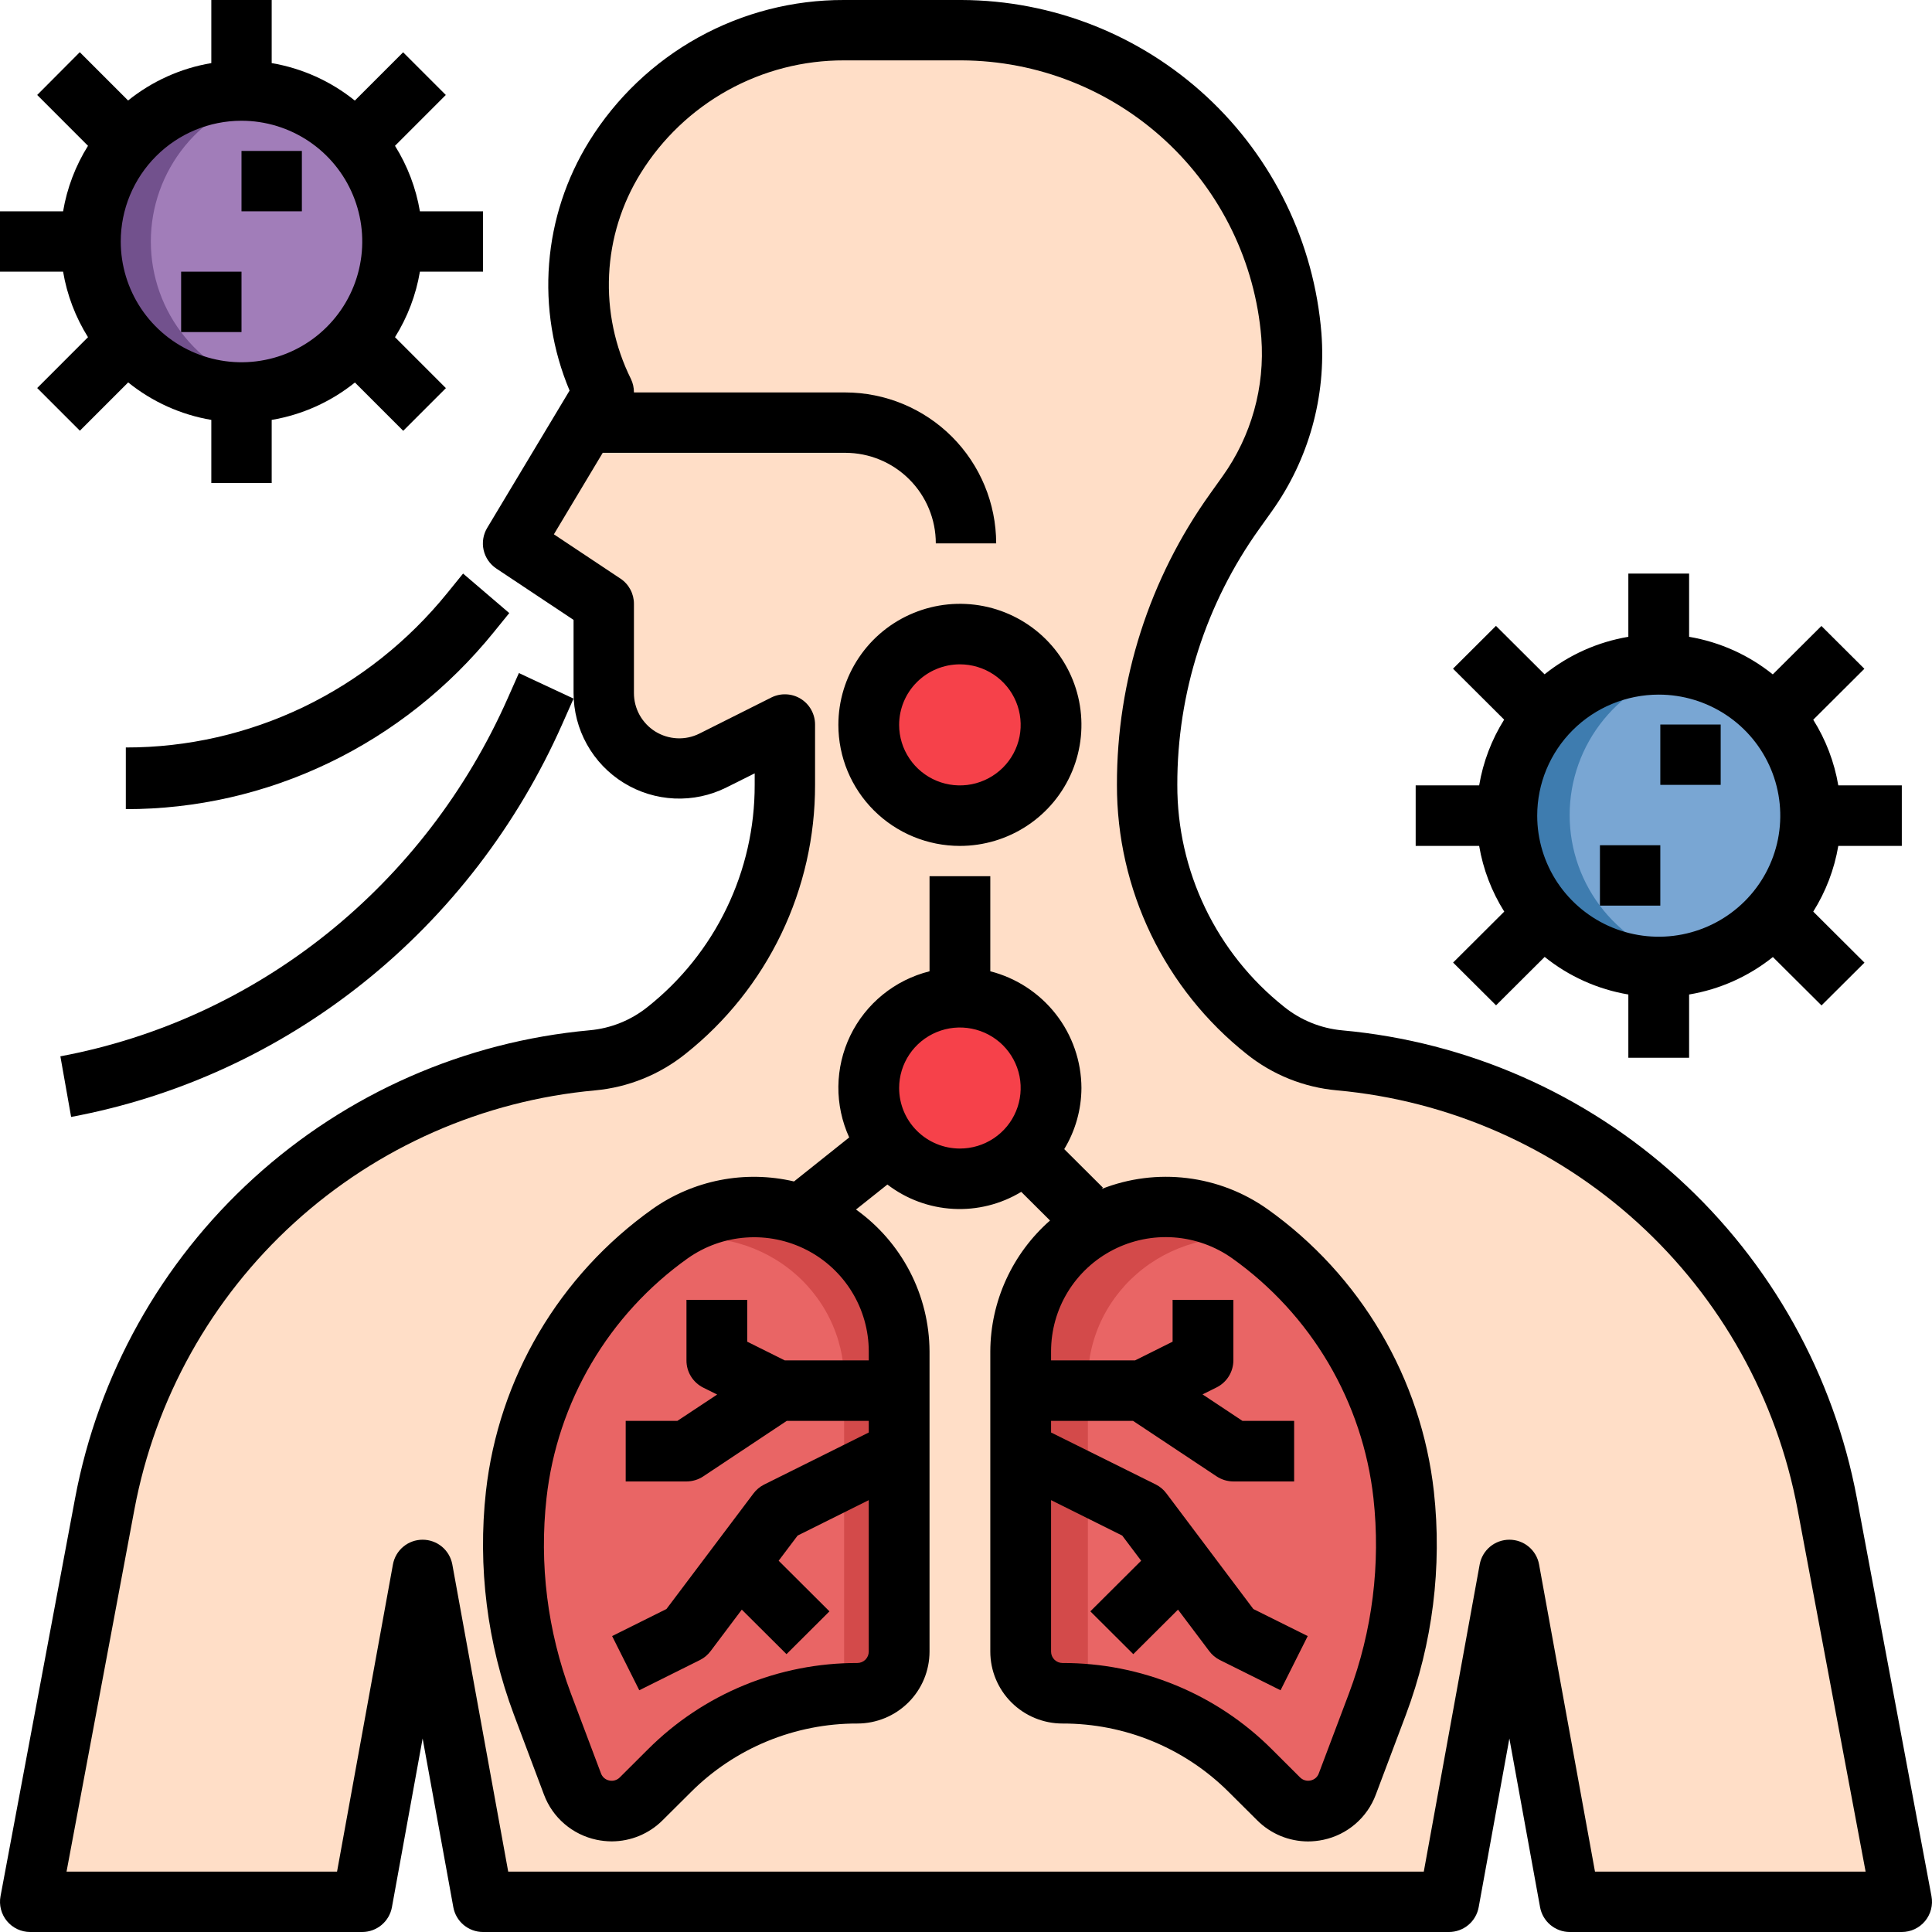
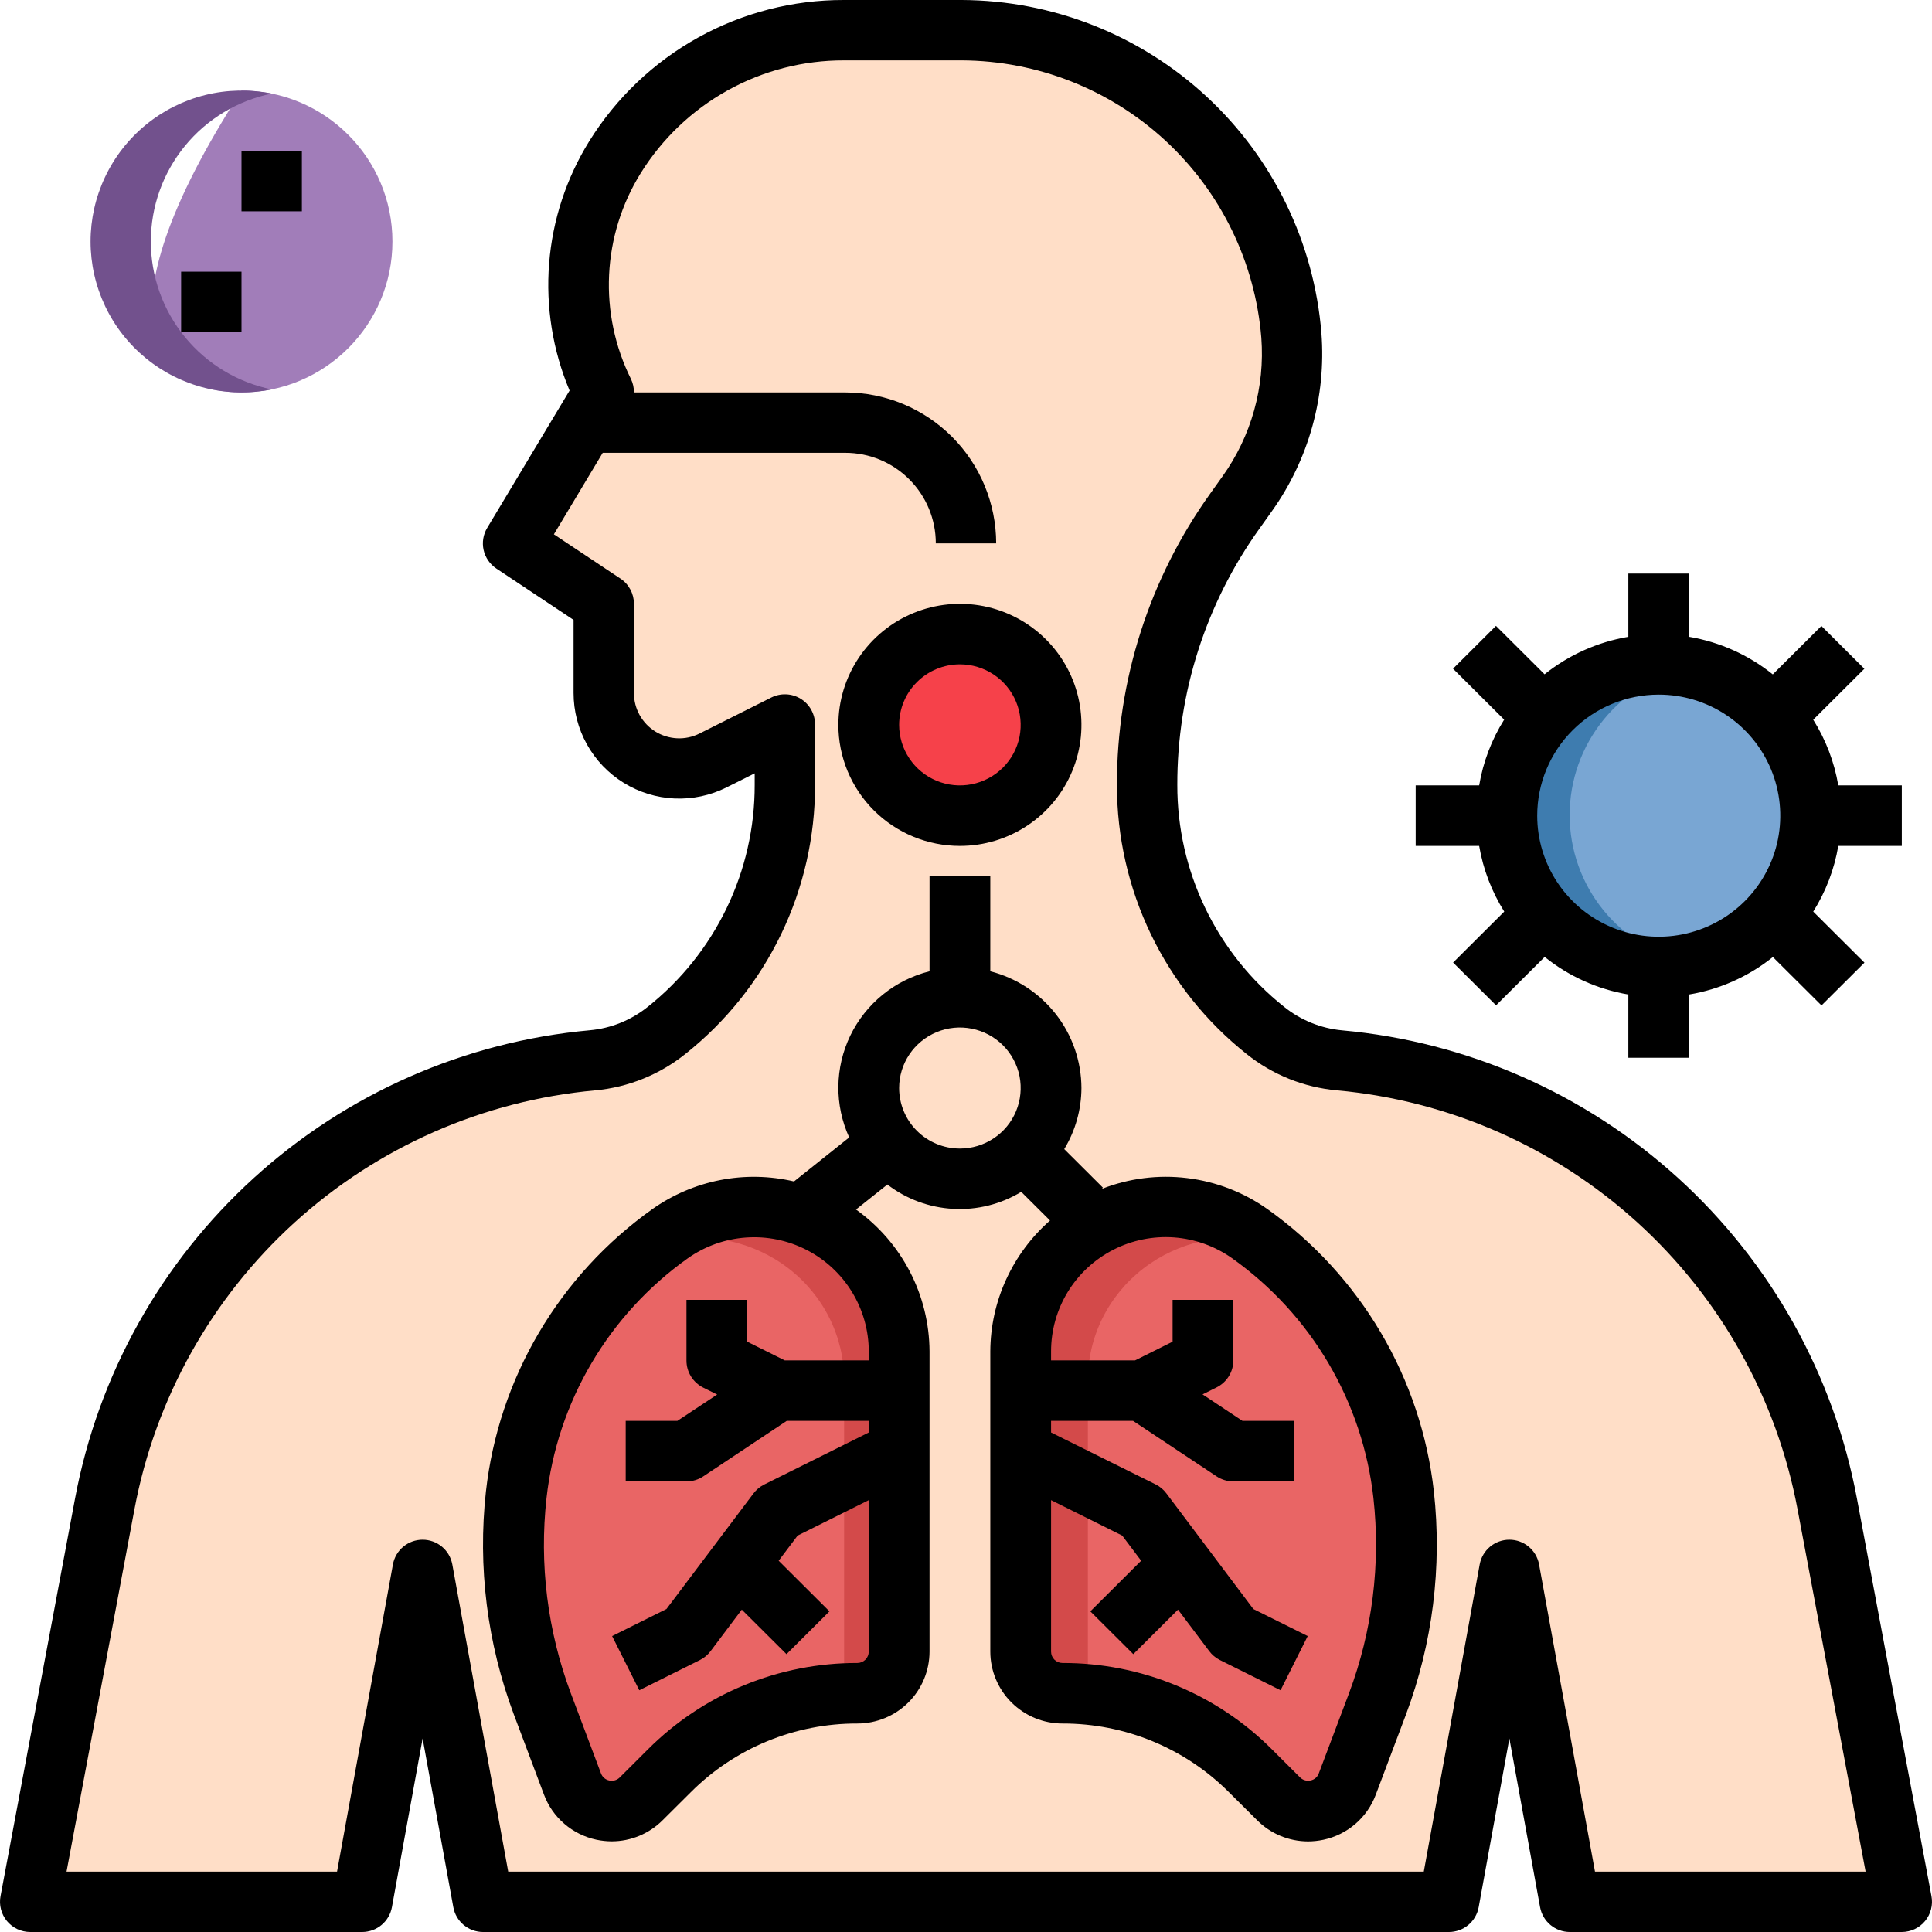
<svg xmlns="http://www.w3.org/2000/svg" width="64" height="64" viewBox="0 0 64 64" fill="none">
  <g id="Frame" clip-path="url(#clip0_2356_1850)">
    <g id="Group">
      <g id="24-lung">
        <path id="Vector" d="M55 32C57.761 32 60 29.761 60 27C60 24.239 57.761 22 55 22C52.239 22 50 24.239 50 27C50 29.761 52.239 32 55 32Z" fill="#79A6D3" />
        <path id="Vector_2" d="M51.997 27C51.996 25.847 52.395 24.73 53.124 23.837C53.854 22.944 54.87 22.331 56 22.1C55.273 21.953 54.523 21.968 53.803 22.146C53.083 22.324 52.411 22.66 51.837 23.129C51.263 23.598 50.8 24.188 50.483 24.858C50.165 25.527 50 26.259 50 27C50 27.741 50.165 28.473 50.483 29.142C50.8 29.812 51.263 30.402 51.837 30.871C52.411 31.34 53.083 31.676 53.803 31.854C54.523 32.032 55.273 32.047 56 31.9C54.87 31.669 53.854 31.056 53.124 30.163C52.395 29.27 51.996 28.153 51.997 27Z" fill="#3E7CAF" />
-         <path id="Vector_3" d="M8 13C10.761 13 13 10.761 13 8C13 5.239 10.761 3 8 3C5.239 3 3 5.239 3 8C3 10.761 5.239 13 8 13Z" fill="#A17DB9" />
+         <path id="Vector_3" d="M8 13C10.761 13 13 10.761 13 8C13 5.239 10.761 3 8 3C3 10.761 5.239 13 8 13Z" fill="#A17DB9" />
        <path id="Vector_4" d="M4.997 8C4.996 6.847 5.395 5.73 6.124 4.837C6.854 3.944 7.87 3.331 9 3.1C8.273 2.953 7.523 2.968 6.803 3.146C6.083 3.324 5.411 3.66 4.837 4.129C4.263 4.598 3.8 5.188 3.483 5.858C3.165 6.527 3 7.259 3 8C3 8.741 3.165 9.473 3.483 10.142C3.8 10.812 4.263 11.402 4.837 11.871C5.411 12.34 6.083 12.676 6.803 12.854C7.523 13.032 8.273 13.047 9 12.9C7.87 12.669 6.854 12.056 6.124 11.163C5.395 10.27 4.996 9.153 4.997 8Z" fill="#72518D" />
        <path id="Vector_5" d="M26 26C26.001 27.56 25.651 29.1 24.975 30.506C24.3 31.912 23.318 33.148 22.1 34.123L22.082 34.137C21.379 34.7 20.526 35.043 19.629 35.125C16.666 35.393 13.816 36.388 11.329 38.02C8.842 39.653 6.796 41.873 5.372 44.484C4.463 46.151 3.822 47.95 3.472 49.816L1 63H12L14 52L16 63H48L50 52L52 63H63L60.528 49.816C60.178 47.95 59.537 46.151 58.628 44.484C57.204 41.873 55.159 39.653 52.673 38.021C50.187 36.389 47.337 35.394 44.375 35.125C43.478 35.043 42.625 34.7 41.922 34.137L41.904 34.123C40.686 33.148 39.702 31.913 39.026 30.506C38.351 29.1 38 27.56 38 26C38 22.748 39.016 19.577 40.906 16.931L41.316 16.358C42.404 14.835 42.921 12.977 42.778 11.111C42.566 8.36 41.324 5.791 39.3 3.916C37.275 2.042 34.618 1 31.859 1H27.959C26.441 1 24.948 1.387 23.62 2.123C22.293 2.859 21.174 3.921 20.37 5.208C19.646 6.366 19.232 7.691 19.167 9.056C19.102 10.42 19.389 11.778 20 13L17 18L20 20V22.955C20 23.381 20.109 23.8 20.317 24.172C20.524 24.545 20.823 24.858 21.186 25.082C21.548 25.306 21.962 25.433 22.388 25.452C22.813 25.471 23.237 25.382 23.618 25.191L26 24V26Z" fill="#FFDEC7" />
-         <path id="Vector_6" d="M32 39C33.657 39 35 37.657 35 36C35 34.343 33.657 33 32 33C30.343 33 29 34.343 29 36C29 37.657 30.343 39 32 39Z" fill="#F6414A" />
        <path id="Vector_7" d="M32 27C33.657 27 35 25.657 35 24C35 22.343 33.657 21 32 21C30.343 21 29 22.343 29 24C29 25.657 30.343 27 32 27Z" fill="#F6414A" />
        <path id="Vector_8" d="M17.094 49.529C16.828 51.873 17.13 54.246 17.977 56.455L18.989 59.106C19.072 59.322 19.208 59.514 19.387 59.665C19.565 59.816 19.78 59.92 20.01 59.969C20.241 60.018 20.48 60.009 20.706 59.944C20.932 59.879 21.138 59.759 21.305 59.596L22.253 58.668C23.934 57.024 26.214 56.101 28.591 56.1C28.964 56.1 29.323 55.955 29.587 55.697C29.852 55.438 30 55.088 30 54.722V44.781C30 43.955 29.781 43.144 29.365 42.425C28.949 41.707 28.351 41.106 27.627 40.682C26.81 40.202 25.868 39.967 24.917 40.004C23.965 40.041 23.045 40.349 22.271 40.891C20.835 41.894 19.633 43.182 18.741 44.67C17.849 46.159 17.288 47.814 17.094 49.529Z" fill="#E96565" />
        <path id="Vector_9" d="M27.64 40.676C26.828 40.201 25.892 39.967 24.946 40.004C24 40.041 23.085 40.346 22.315 40.884C22.205 40.96 22.111 41.049 22 41.128C22.712 40.963 23.453 40.958 24.168 41.113C24.882 41.267 25.552 41.578 26.125 42.021C26.699 42.464 27.163 43.029 27.481 43.672C27.799 44.315 27.964 45.02 27.963 45.734V55.593C27.961 55.731 27.938 55.868 27.893 56C28.128 55.98 28.363 55.968 28.599 55.966C28.97 55.966 29.326 55.822 29.589 55.566C29.852 55.31 30 54.963 30 54.601V44.74C30 43.922 29.782 43.117 29.369 42.405C28.955 41.693 28.36 41.097 27.64 40.676Z" fill="#D34A4A" />
        <path id="Vector_10" d="M46.906 49.529C47.172 51.873 46.87 54.246 46.023 56.455L45.011 59.106C44.928 59.322 44.792 59.514 44.613 59.665C44.435 59.816 44.22 59.92 43.99 59.969C43.759 60.018 43.52 60.009 43.294 59.944C43.068 59.879 42.862 59.759 42.695 59.596L41.747 58.668C40.066 57.024 37.786 56.101 35.409 56.1C35.036 56.1 34.677 55.955 34.413 55.697C34.148 55.438 34 55.088 34 54.722V44.781C34 43.955 34.219 43.144 34.635 42.425C35.051 41.707 35.65 41.106 36.373 40.682C37.19 40.202 38.132 39.967 39.083 40.004C40.035 40.041 40.955 40.349 41.729 40.891C43.164 41.894 44.367 43.182 45.259 44.67C46.151 46.159 46.712 47.814 46.906 49.529Z" fill="#E96565" />
        <path id="Vector_11" d="M36.037 55.593V45.734C36.036 45.02 36.2 44.315 36.518 43.672C36.837 43.029 37.3 42.464 37.874 42.021C38.448 41.578 39.117 41.267 39.832 41.112C40.546 40.958 41.288 40.963 42 41.128C41.898 41.048 41.796 40.96 41.685 40.883C40.959 40.377 40.103 40.076 39.212 40.013C38.322 39.949 37.43 40.127 36.636 40.525C35.842 40.924 35.176 41.528 34.711 42.272C34.246 43.015 34 43.87 34 44.741V54.597C34 54.777 34.036 54.955 34.106 55.121C34.176 55.287 34.28 55.438 34.41 55.565C34.54 55.692 34.694 55.793 34.865 55.862C35.035 55.931 35.217 55.966 35.401 55.966C35.638 55.966 35.873 55.982 36.107 56C36.062 55.869 36.039 55.731 36.037 55.593Z" fill="#D34A4A" />
-         <path id="Vector_12" d="M14.825 19.635C13.525 21.242 11.896 22.534 10.054 23.421C8.212 24.306 6.202 24.764 4.168 24.761V26.804C6.493 26.807 8.791 26.283 10.898 25.27C13.004 24.258 14.867 22.781 16.354 20.945L16.87 20.309L15.34 19L14.825 19.635ZM2 34.992L2.356 37C5.891 36.34 9.217 34.811 12.051 32.544C14.884 30.277 17.141 27.339 18.628 23.981L19 23.142L17.189 22.296L16.817 23.135C15.463 26.193 13.408 28.868 10.828 30.933C8.247 32.998 5.219 34.39 2 34.992Z" fill="black" />
        <path id="Vector_13" d="M61.512 49.632C60.745 45.545 58.665 41.82 55.589 39.023C52.512 36.225 48.607 34.508 44.465 34.132C43.756 34.067 43.082 33.793 42.529 33.345C41.425 32.466 40.534 31.349 39.923 30.077C39.312 28.805 38.996 27.411 39 26C38.994 22.956 39.946 19.987 41.72 17.513L42.13 16.938C43.353 15.225 43.935 13.137 43.774 11.038C43.533 8.04 42.175 5.241 39.968 3.197C37.761 1.153 34.867 0.012 31.859 4.31419e-05H27.959C26.27 -0.005 24.608 0.422 23.13 1.241C21.653 2.06 20.41 3.243 19.519 4.678C18.759 5.903 18.303 7.292 18.19 8.729C18.077 10.166 18.309 11.609 18.868 12.938L16.14 17.485C16.007 17.705 15.964 17.968 16.02 18.219C16.076 18.469 16.226 18.689 16.44 18.832L19 20.535V22.955C19 23.552 19.152 24.138 19.443 24.659C19.733 25.18 20.152 25.618 20.66 25.932C21.167 26.245 21.747 26.424 22.342 26.451C22.938 26.478 23.531 26.352 24.065 26.085L25 25.618V26C25.003 27.414 24.685 28.811 24.07 30.085C23.456 31.359 22.561 32.477 21.453 33.356C20.903 33.797 20.236 34.066 19.534 34.129C15.393 34.505 11.487 36.222 8.411 39.02C5.334 41.817 3.255 45.542 2.488 49.629L0.017 62.815C-0.01 62.959 -0.005 63.108 0.032 63.25C0.069 63.392 0.136 63.525 0.23 63.638C0.324 63.751 0.441 63.842 0.574 63.905C0.707 63.967 0.852 64 0.999 64H11.999C12.234 64 12.46 63.917 12.64 63.767C12.819 63.617 12.941 63.409 12.983 63.179L14 57.59L15.017 63.179C15.059 63.409 15.18 63.617 15.359 63.767C15.539 63.917 15.766 64 16 64H48C48.234 64 48.461 63.917 48.641 63.767C48.82 63.617 48.941 63.409 48.983 63.179L50 57.59L51.017 63.179C51.059 63.409 51.181 63.617 51.36 63.767C51.54 63.917 51.766 64 52.001 64H63.001C63.148 64 63.293 63.967 63.426 63.905C63.559 63.842 63.676 63.751 63.77 63.638C63.864 63.525 63.931 63.392 63.968 63.25C64.005 63.108 64.01 62.959 63.983 62.815L61.512 49.632ZM52.836 62L50.983 51.821C50.941 51.592 50.819 51.384 50.639 51.235C50.46 51.086 50.234 51.005 50 51.005C49.767 51.005 49.541 51.086 49.361 51.235C49.182 51.384 49.06 51.592 49.017 51.821L47.165 62H16.835L14.983 51.821C14.94 51.592 14.818 51.384 14.639 51.235C14.459 51.086 14.233 51.005 14 51.005C13.766 51.005 13.54 51.086 13.361 51.235C13.181 51.384 13.059 51.592 13.017 51.821L11.165 62H2.204L4.453 50C5.139 46.34 7.001 43.005 9.755 40.5C12.51 37.994 16.007 36.457 19.715 36.12C20.815 36.019 21.861 35.594 22.721 34.9C24.059 33.835 25.138 32.481 25.879 30.94C26.62 29.399 27.003 27.71 27 26V24C27 23.83 26.956 23.662 26.873 23.513C26.791 23.364 26.671 23.239 26.526 23.149C26.381 23.059 26.215 23.008 26.045 23.001C25.875 22.993 25.705 23.029 25.553 23.105L23.171 24.3C22.942 24.415 22.687 24.469 22.432 24.457C22.176 24.445 21.927 24.368 21.71 24.234C21.492 24.099 21.313 23.91 21.188 23.687C21.064 23.463 20.999 23.211 21 22.955V20C21 19.835 20.959 19.673 20.881 19.528C20.804 19.383 20.692 19.259 20.555 19.168L18.348 17.7L19.966 15H28C28.796 15 29.559 15.316 30.121 15.879C30.684 16.441 31 17.204 31 18H33C32.998 16.674 32.471 15.404 31.534 14.466C30.596 13.529 29.326 13.002 28 13H21C21.001 12.845 20.967 12.692 20.9 12.553C20.369 11.483 20.12 10.296 20.177 9.104C20.233 7.911 20.593 6.753 21.223 5.738C21.934 4.592 22.927 3.647 24.106 2.992C25.286 2.338 26.613 1.996 27.962 2H31.862C34.366 2.012 36.774 2.962 38.611 4.663C40.448 6.364 41.58 8.693 41.783 11.188C41.906 12.82 41.452 14.444 40.5 15.776L40.09 16.351C38.074 19.164 36.993 22.539 37 26C36.997 27.715 37.383 29.408 38.127 30.953C38.872 32.497 39.957 33.853 41.3 34.919C42.156 35.604 43.195 36.021 44.287 36.119C47.995 36.456 51.492 37.994 54.246 40.5C57 43.005 58.861 46.341 59.547 50L61.801 62H52.836Z" fill="black" />
        <path id="Vector_14" d="M41.991 40.057C41.204 39.498 40.288 39.143 39.328 39.026C38.368 38.908 37.394 39.032 36.494 39.386L36.536 39.343L35.254 38.066C35.624 37.455 35.821 36.756 35.824 36.042C35.821 35.156 35.523 34.295 34.977 33.596C34.43 32.896 33.666 32.396 32.805 32.175V29.025H30.792V32.175C30.224 32.317 29.695 32.581 29.241 32.95C28.788 33.318 28.421 33.781 28.167 34.306C27.913 34.832 27.779 35.406 27.772 35.989C27.766 36.572 27.889 37.149 28.131 37.679L26.303 39.137C25.499 38.949 24.664 38.933 23.854 39.092C23.044 39.251 22.277 39.58 21.605 40.057C20.08 41.143 18.801 42.536 17.852 44.147C16.903 45.757 16.305 47.548 16.097 49.404C15.821 51.907 16.138 54.439 17.023 56.798L18.021 59.452C18.161 59.825 18.393 60.158 18.696 60.418C18.999 60.679 19.363 60.859 19.754 60.943C19.922 60.979 20.093 60.997 20.265 60.998C20.578 60.997 20.889 60.935 21.178 60.815C21.468 60.694 21.731 60.518 21.952 60.296L22.885 59.368C23.607 58.645 24.467 58.071 25.414 57.681C26.361 57.291 27.376 57.091 28.4 57.094C29.034 57.094 29.642 56.843 30.091 56.396C30.539 55.95 30.791 55.344 30.792 54.712V44.764C30.787 43.845 30.564 42.94 30.141 42.124C29.717 41.307 29.106 40.603 28.356 40.067L29.396 39.239C30.024 39.721 30.784 40.002 31.575 40.045C32.367 40.089 33.153 39.892 33.83 39.482L34.783 40.431C34.166 40.973 33.67 41.64 33.329 42.386C32.987 43.133 32.809 43.943 32.805 44.764V54.71C32.805 55.342 33.057 55.948 33.505 56.395C33.953 56.842 34.562 57.094 35.196 57.094C36.221 57.092 37.236 57.291 38.182 57.682C39.129 58.073 39.988 58.646 40.711 59.37L41.644 60.298C41.865 60.52 42.128 60.696 42.417 60.817C42.707 60.937 43.017 60.999 43.331 61C43.502 60.999 43.673 60.981 43.841 60.945C44.233 60.861 44.596 60.681 44.899 60.42C45.202 60.159 45.434 59.827 45.574 59.453L46.573 56.801C47.458 54.442 47.775 51.909 47.499 49.406C47.291 47.55 46.693 45.759 45.744 44.148C44.795 42.537 43.517 41.143 41.991 40.057ZM28.779 45.065H25.997L24.753 44.445V43.06H22.74V45.065C22.739 45.252 22.79 45.435 22.889 45.595C22.987 45.754 23.128 45.883 23.296 45.967L23.757 46.196L22.438 47.069H20.727V49.075H22.74C22.938 49.074 23.133 49.016 23.298 48.906L26.061 47.069H28.779V47.453L25.309 49.18C25.169 49.251 25.047 49.354 24.954 49.48L22.077 53.301L20.277 54.197L21.177 55.992L23.19 54.989C23.33 54.918 23.452 54.815 23.545 54.688L24.573 53.321L26.054 54.796L27.477 53.378L25.794 51.701L26.422 50.868L28.779 49.694V54.712C28.778 54.812 28.738 54.908 28.668 54.979C28.597 55.049 28.5 55.089 28.4 55.089C27.111 55.086 25.834 55.337 24.643 55.828C23.452 56.319 22.371 57.041 21.461 57.952L20.529 58.881C20.485 58.925 20.43 58.958 20.369 58.975C20.308 58.993 20.244 58.995 20.182 58.981C20.12 58.969 20.062 58.94 20.014 58.899C19.966 58.858 19.93 58.805 19.908 58.745L18.909 56.092C18.136 54.028 17.86 51.813 18.104 49.624C18.28 48.048 18.787 46.527 19.593 45.159C20.398 43.792 21.484 42.608 22.779 41.686C23.347 41.284 24.015 41.044 24.71 40.995C25.405 40.945 26.1 41.087 26.72 41.405C27.34 41.723 27.859 42.204 28.222 42.797C28.585 43.389 28.778 44.07 28.779 44.764V45.065ZM29.785 36.042C29.785 35.646 29.903 35.258 30.125 34.928C30.346 34.599 30.66 34.342 31.028 34.19C31.396 34.038 31.8 33.998 32.191 34.076C32.581 34.153 32.94 34.344 33.222 34.624C33.503 34.905 33.695 35.262 33.773 35.651C33.85 36.04 33.81 36.443 33.658 36.809C33.506 37.176 33.248 37.489 32.917 37.709C32.586 37.93 32.196 38.047 31.798 38.047C31.264 38.047 30.752 37.836 30.375 37.46C29.997 37.084 29.785 36.574 29.785 36.042ZM44.688 56.092L43.688 58.743C43.667 58.803 43.631 58.856 43.583 58.898C43.535 58.939 43.477 58.968 43.414 58.98C43.353 58.994 43.288 58.992 43.228 58.974C43.167 58.957 43.112 58.924 43.067 58.88L42.135 57.95C41.226 57.04 40.144 56.319 38.953 55.828C37.762 55.337 36.485 55.086 35.196 55.089C35.096 55.089 35 55.049 34.929 54.979C34.858 54.908 34.818 54.812 34.818 54.712V49.694L37.175 50.868L37.802 51.701L36.119 53.378L37.542 54.796L39.023 53.321L40.052 54.688C40.145 54.815 40.267 54.918 40.407 54.989L42.42 55.992L43.32 54.197L41.519 53.301L38.642 49.475C38.549 49.349 38.428 49.246 38.287 49.175L34.818 47.453V47.069H37.535L40.301 48.906C40.466 49.015 40.659 49.074 40.857 49.075H42.87V47.069H41.159L39.836 46.191L40.297 45.962C40.465 45.879 40.606 45.751 40.705 45.593C40.804 45.434 40.857 45.251 40.857 45.065V43.06H38.844V44.445L37.6 45.065H34.818V44.764C34.818 44.069 35.01 43.387 35.373 42.794C35.736 42.201 36.257 41.719 36.877 41.401C37.497 41.083 38.194 40.941 38.889 40.991C39.585 41.042 40.254 41.282 40.822 41.686C42.117 42.609 43.203 43.792 44.008 45.16C44.813 46.528 45.321 48.05 45.497 49.626C45.739 51.815 45.462 54.029 44.688 56.092ZM31.798 28.022C32.594 28.022 33.373 27.787 34.035 27.346C34.697 26.906 35.213 26.28 35.518 25.547C35.822 24.814 35.902 24.008 35.747 23.23C35.592 22.452 35.208 21.738 34.645 21.177C34.082 20.616 33.365 20.234 32.584 20.079C31.803 19.925 30.993 20.004 30.258 20.308C29.522 20.611 28.893 21.125 28.451 21.785C28.008 22.444 27.772 23.219 27.772 24.012C27.772 25.076 28.196 26.096 28.951 26.848C29.706 27.6 30.73 28.022 31.798 28.022ZM31.798 22.007C32.196 22.007 32.586 22.125 32.917 22.345C33.248 22.566 33.506 22.879 33.658 23.245C33.81 23.611 33.85 24.015 33.773 24.404C33.695 24.793 33.503 25.15 33.222 25.43C32.94 25.71 32.581 25.901 32.191 25.979C31.8 26.056 31.396 26.017 31.028 25.865C30.66 25.713 30.346 25.456 30.125 25.126C29.903 24.797 29.785 24.409 29.785 24.012C29.785 23.481 29.997 22.971 30.375 22.595C30.752 22.219 31.264 22.007 31.798 22.007ZM49.83 30.198L48.136 31.886L49.559 33.303L51.169 31.699C51.971 32.344 52.926 32.773 53.941 32.944V35.04H55.954V32.944C56.971 32.774 57.926 32.346 58.729 31.703L60.34 33.306L61.763 31.889L60.066 30.198C60.483 29.534 60.765 28.795 60.896 28.022H63V26.017H60.896C60.765 25.245 60.483 24.506 60.066 23.842L61.76 22.154L60.337 20.736L58.726 22.34C57.925 21.696 56.97 21.267 55.954 21.095V19H53.941V21.095C52.925 21.266 51.969 21.693 51.166 22.337L49.556 20.733L48.133 22.151L49.827 23.839C49.41 24.504 49.129 25.244 48.999 26.017H46.896V28.022H48.999C49.13 28.795 49.413 29.534 49.83 30.198ZM54.948 23.01C55.744 23.01 56.523 23.245 57.185 23.686C57.847 24.126 58.363 24.753 58.667 25.485C58.972 26.218 59.052 27.024 58.897 27.802C58.741 28.58 58.358 29.294 57.795 29.855C57.232 30.416 56.514 30.798 55.733 30.953C54.952 31.108 54.143 31.028 53.407 30.725C52.672 30.421 52.043 29.907 51.6 29.248C51.158 28.588 50.922 27.813 50.922 27.02C50.922 25.956 51.346 24.936 52.101 24.184C52.856 23.432 53.88 23.01 54.948 23.01Z" fill="black" />
-         <path id="Vector_15" d="M55 24H57V26H55V24ZM53 28H55V30H53V28ZM2.915 11.17L1.232 12.854L2.646 14.268L4.246 12.668C5.043 13.311 5.991 13.739 7 13.91V16H9V13.91C10.01 13.74 10.959 13.313 11.757 12.671L13.357 14.271L14.771 12.857L13.085 11.17C13.499 10.508 13.78 9.77 13.91 9H16V7H13.91C13.78 6.23 13.499 5.492 13.085 4.83L14.768 3.146L13.354 1.732L11.754 3.332C10.957 2.689 10.009 2.262 9 2.09V0H7V2.09C5.99 2.26 5.041 2.687 4.243 3.329L2.643 1.729L1.232 3.146L2.915 4.83C2.501 5.492 2.22 6.23 2.09 7H0V9H2.09C2.22 9.77 2.501 10.508 2.915 11.17ZM8 4C8.791 4 9.564 4.235 10.222 4.674C10.88 5.114 11.393 5.738 11.695 6.469C11.998 7.2 12.078 8.004 11.923 8.78C11.769 9.556 11.388 10.269 10.828 10.828C10.269 11.388 9.556 11.769 8.78 11.923C8.004 12.078 7.2 11.998 6.469 11.695C5.738 11.393 5.114 10.88 4.674 10.222C4.235 9.564 4 8.791 4 8C4 6.939 4.421 5.922 5.172 5.172C5.922 4.421 6.939 4 8 4Z" fill="black" />
        <path id="Vector_16" d="M8 5H10V7H8V5ZM6 9H8V11H6V9Z" fill="black" />
      </g>
    </g>
  </g>
  <defs>
    <clipPath id="clip0_2356_1850">
      <rect width="64" height="64" fill="white" />
    </clipPath>
  </defs>
</svg>